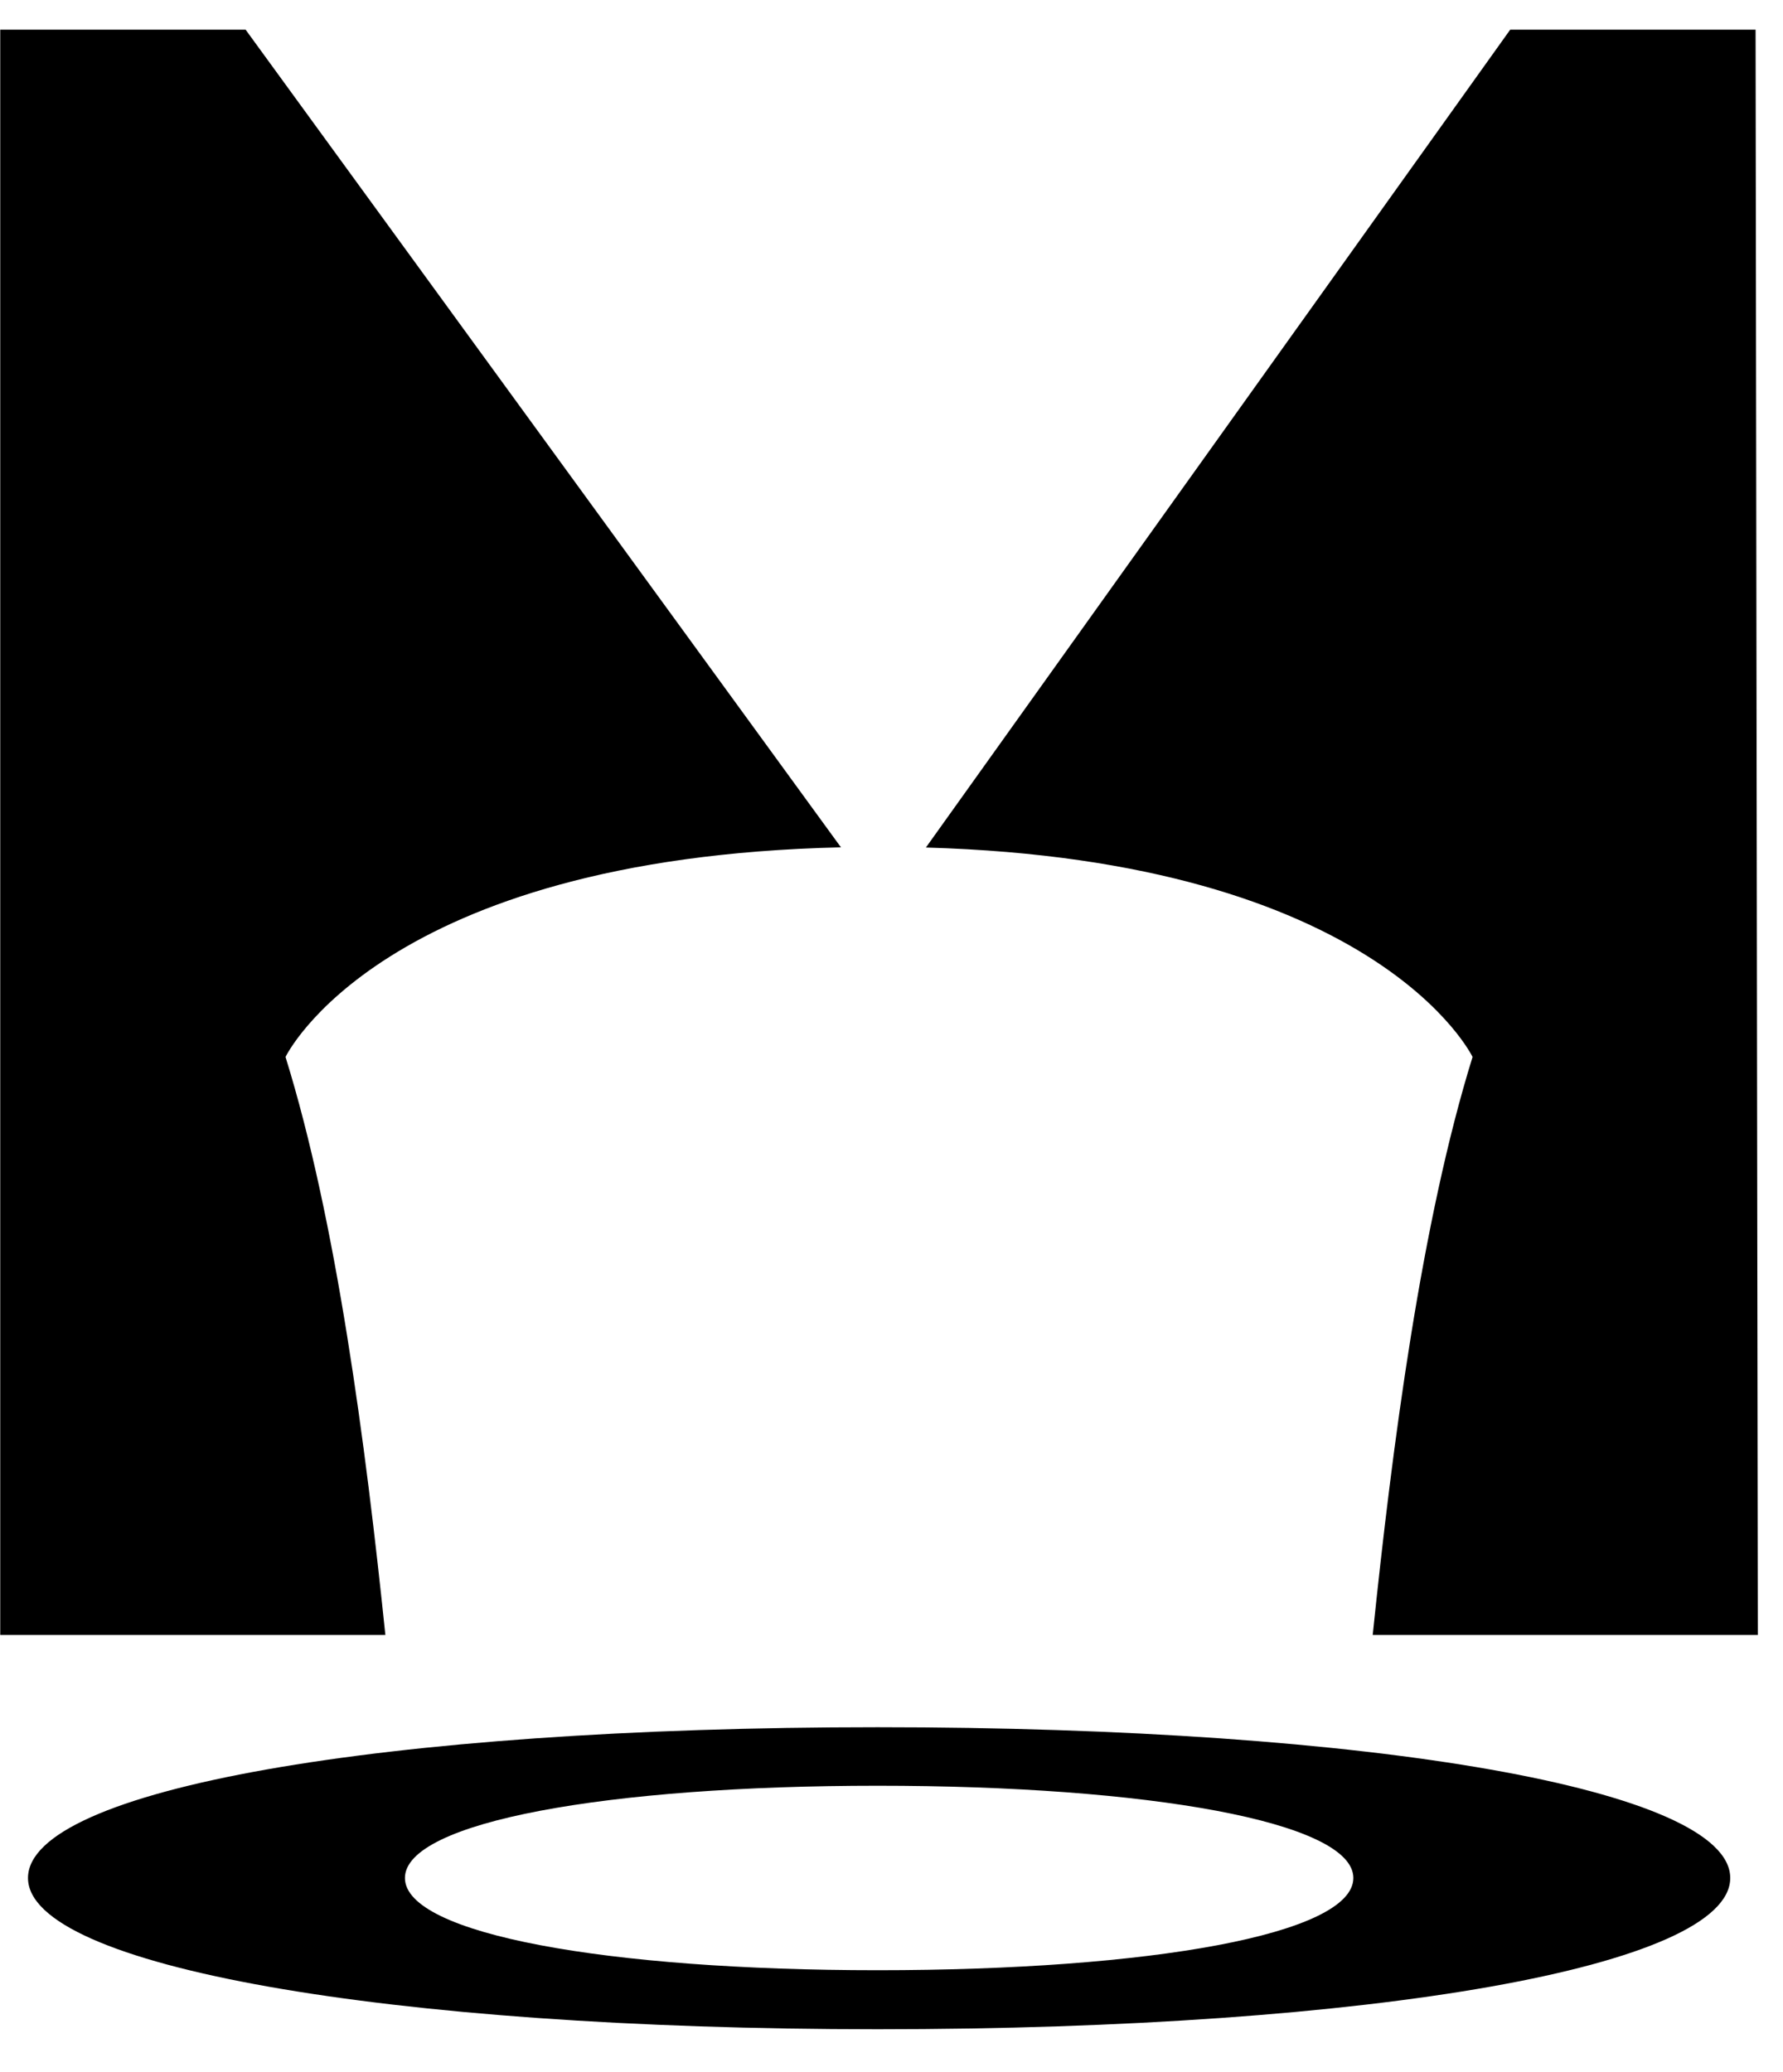
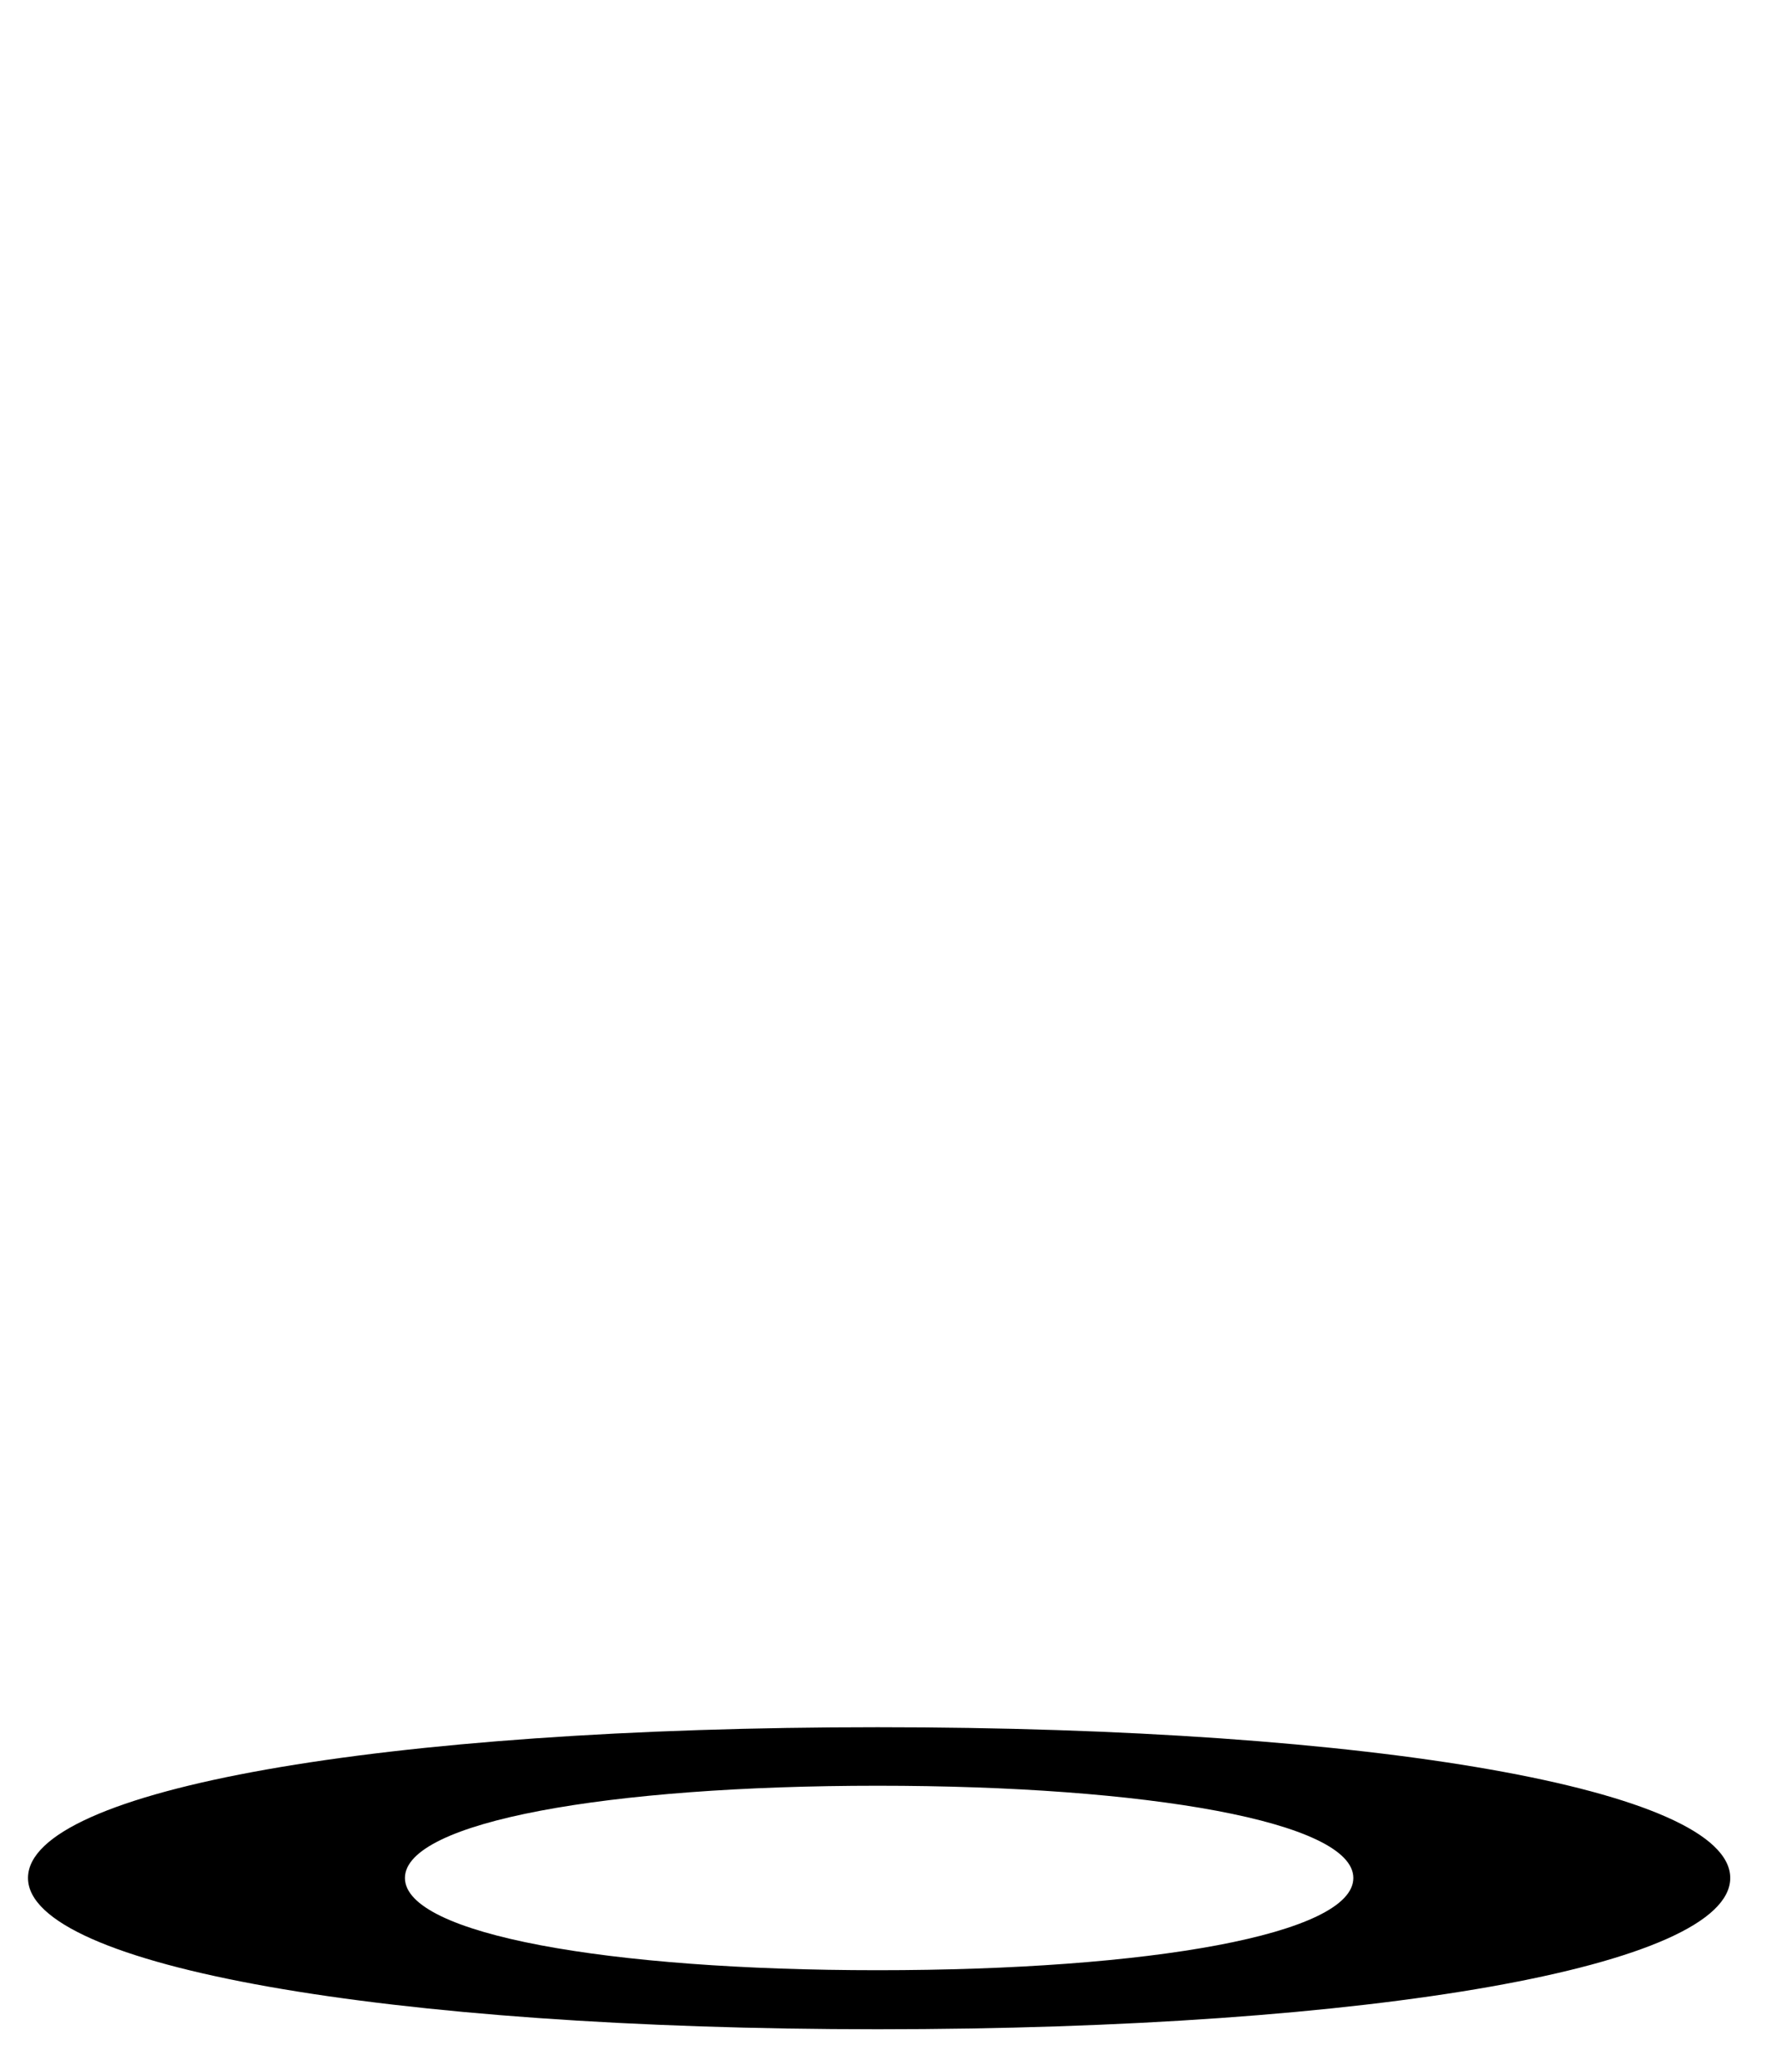
<svg xmlns="http://www.w3.org/2000/svg" width="37" height="43" viewBox="0 0 37 43" fill="none">
-   <path d="M36.478 33.926L36.431 0.616H31.339L19.214 17.586C28.605 17.853 30.558 21.932 30.558 21.932C29.503 25.327 28.895 29.963 28.486 33.926H36.478ZM17.451 17.582L5.097 0.616H0.005V33.926H7.997C7.587 29.963 6.98 25.327 5.925 21.932C5.925 21.932 7.9 17.803 17.447 17.582H17.451Z" fill="black" />
  <path d="M18.212 42.107C28.517 42.107 35.905 40.8 35.905 38.968C35.905 37.135 28.517 35.84 18.212 35.84C7.908 35.84 0.581 37.135 0.581 38.968C0.581 40.8 8.032 42.107 18.212 42.107ZM18.212 40.882C12.625 40.882 8.403 40.136 8.403 38.968C8.403 37.8 12.625 37.054 18.212 37.054C23.799 37.054 28.084 37.8 28.084 38.968C28.084 40.136 23.861 40.882 18.212 40.882Z" fill="black" />
</svg>